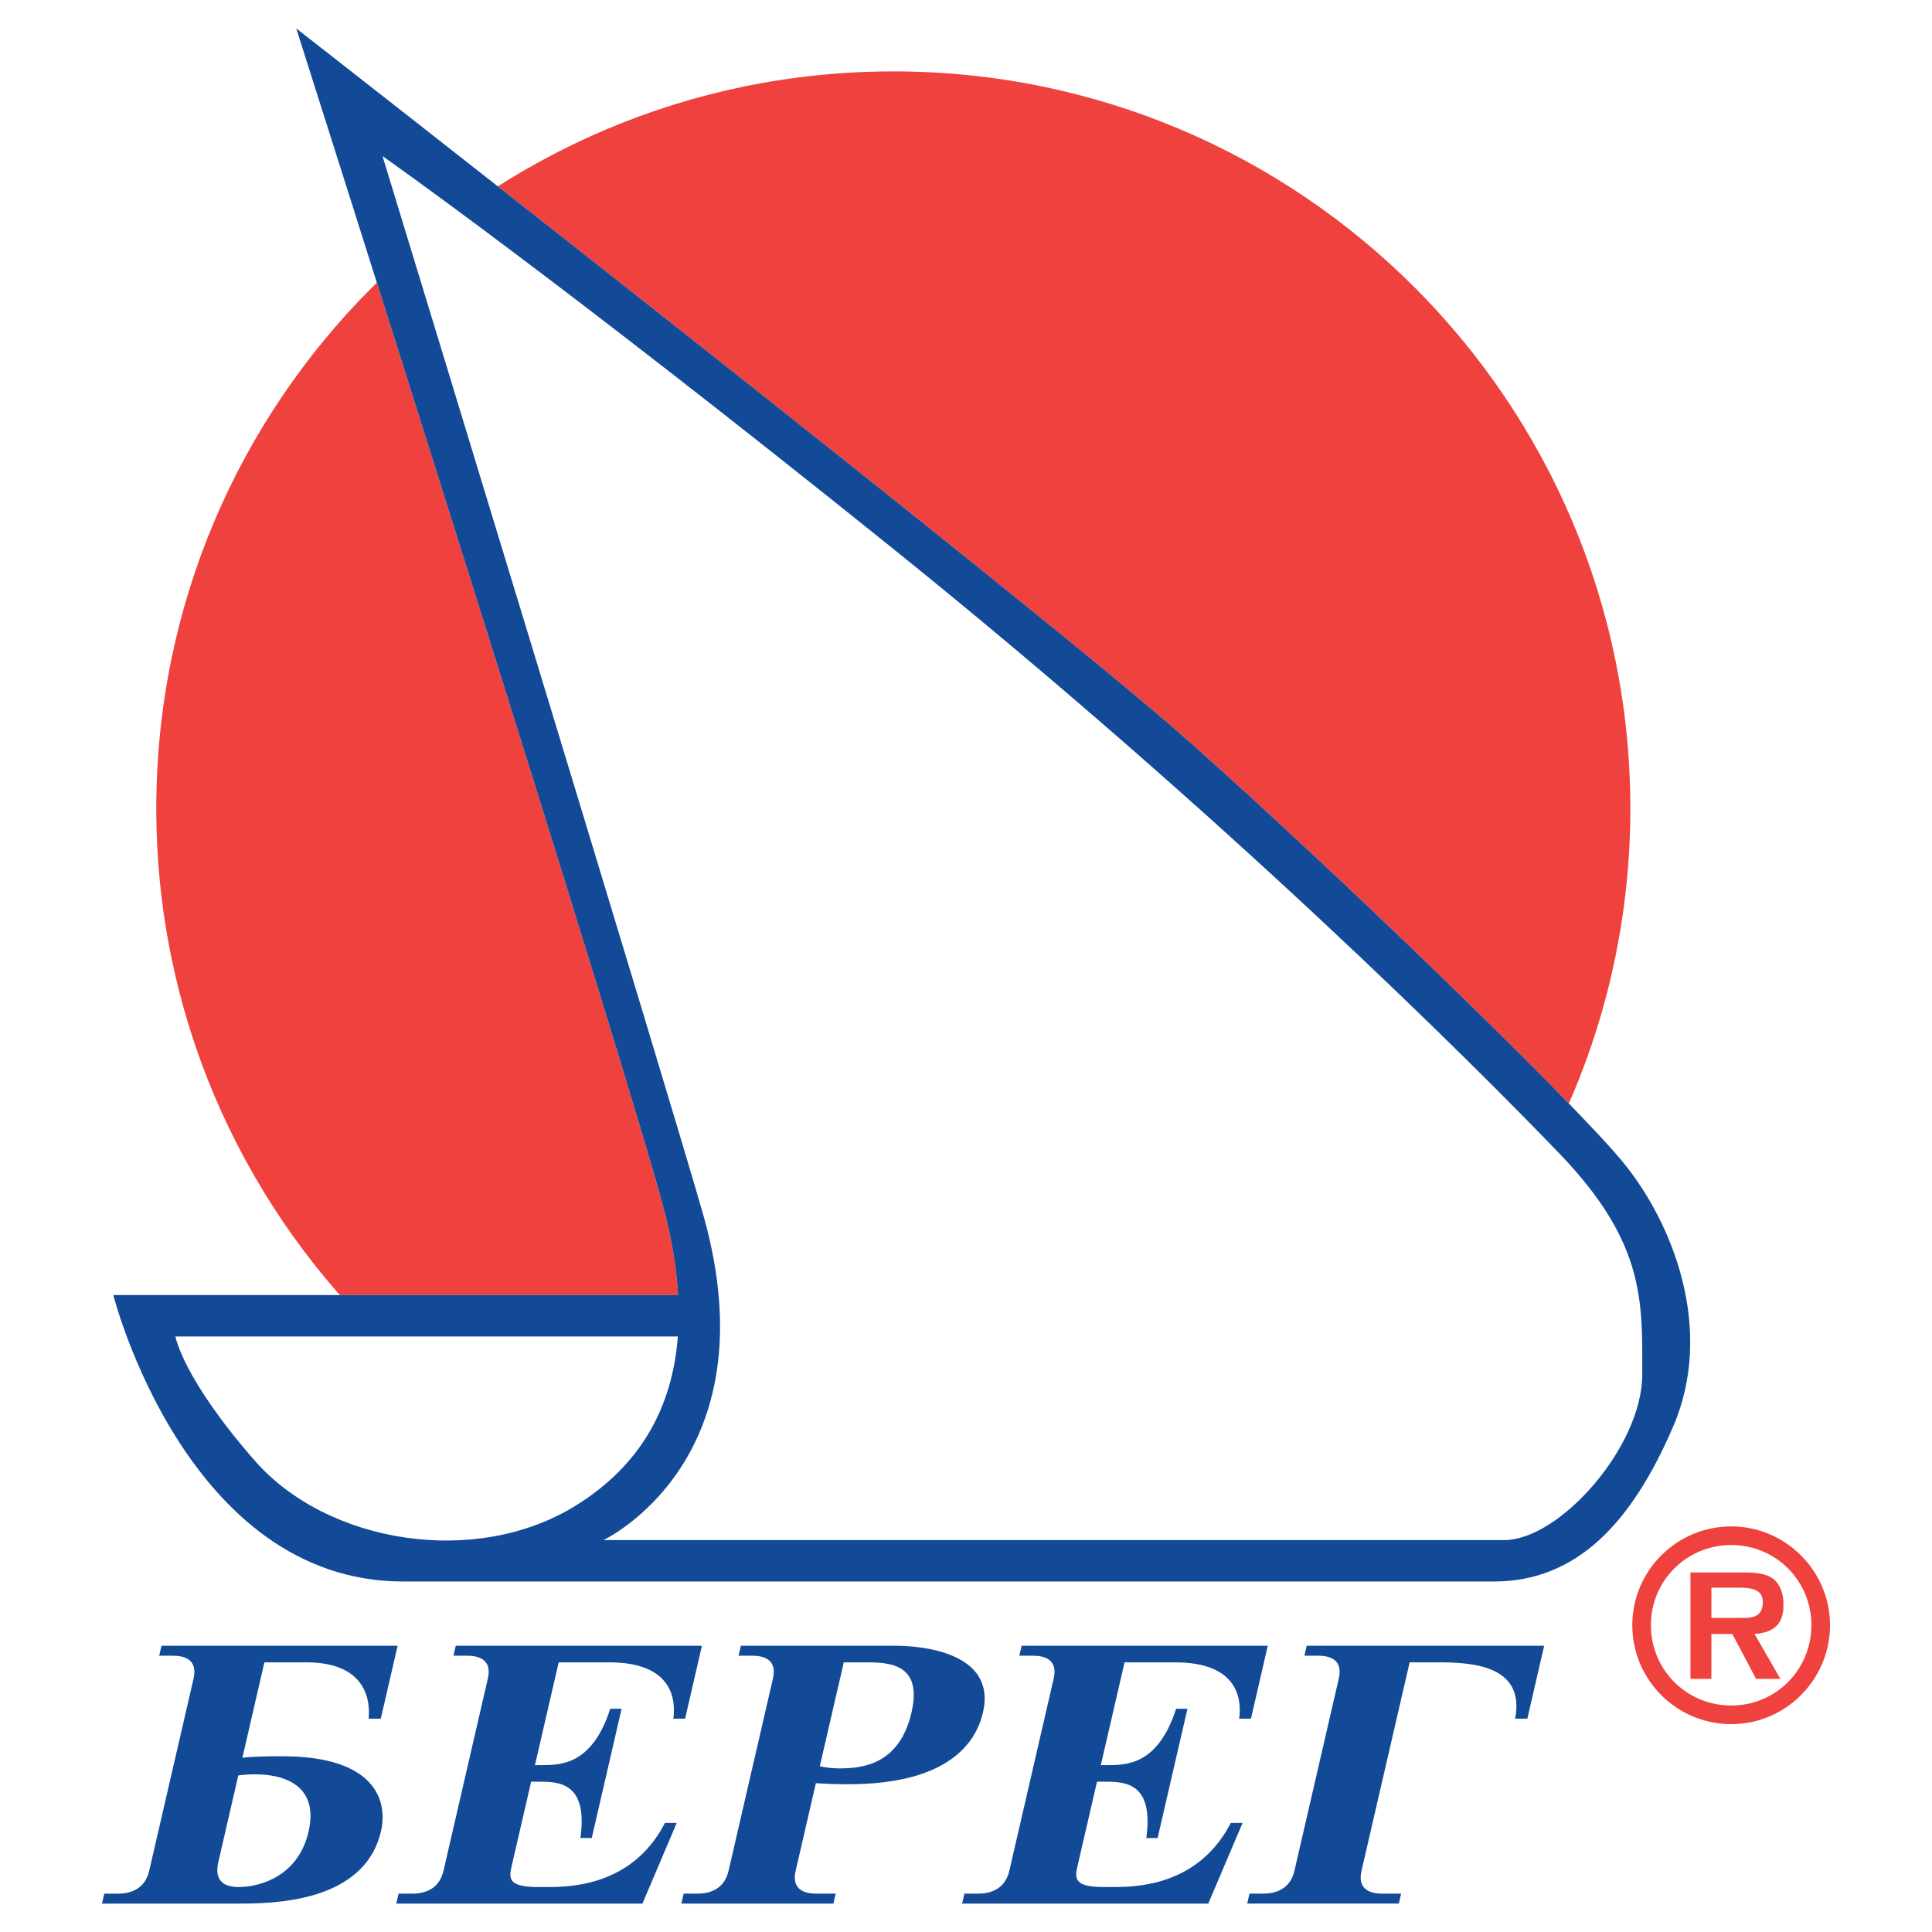
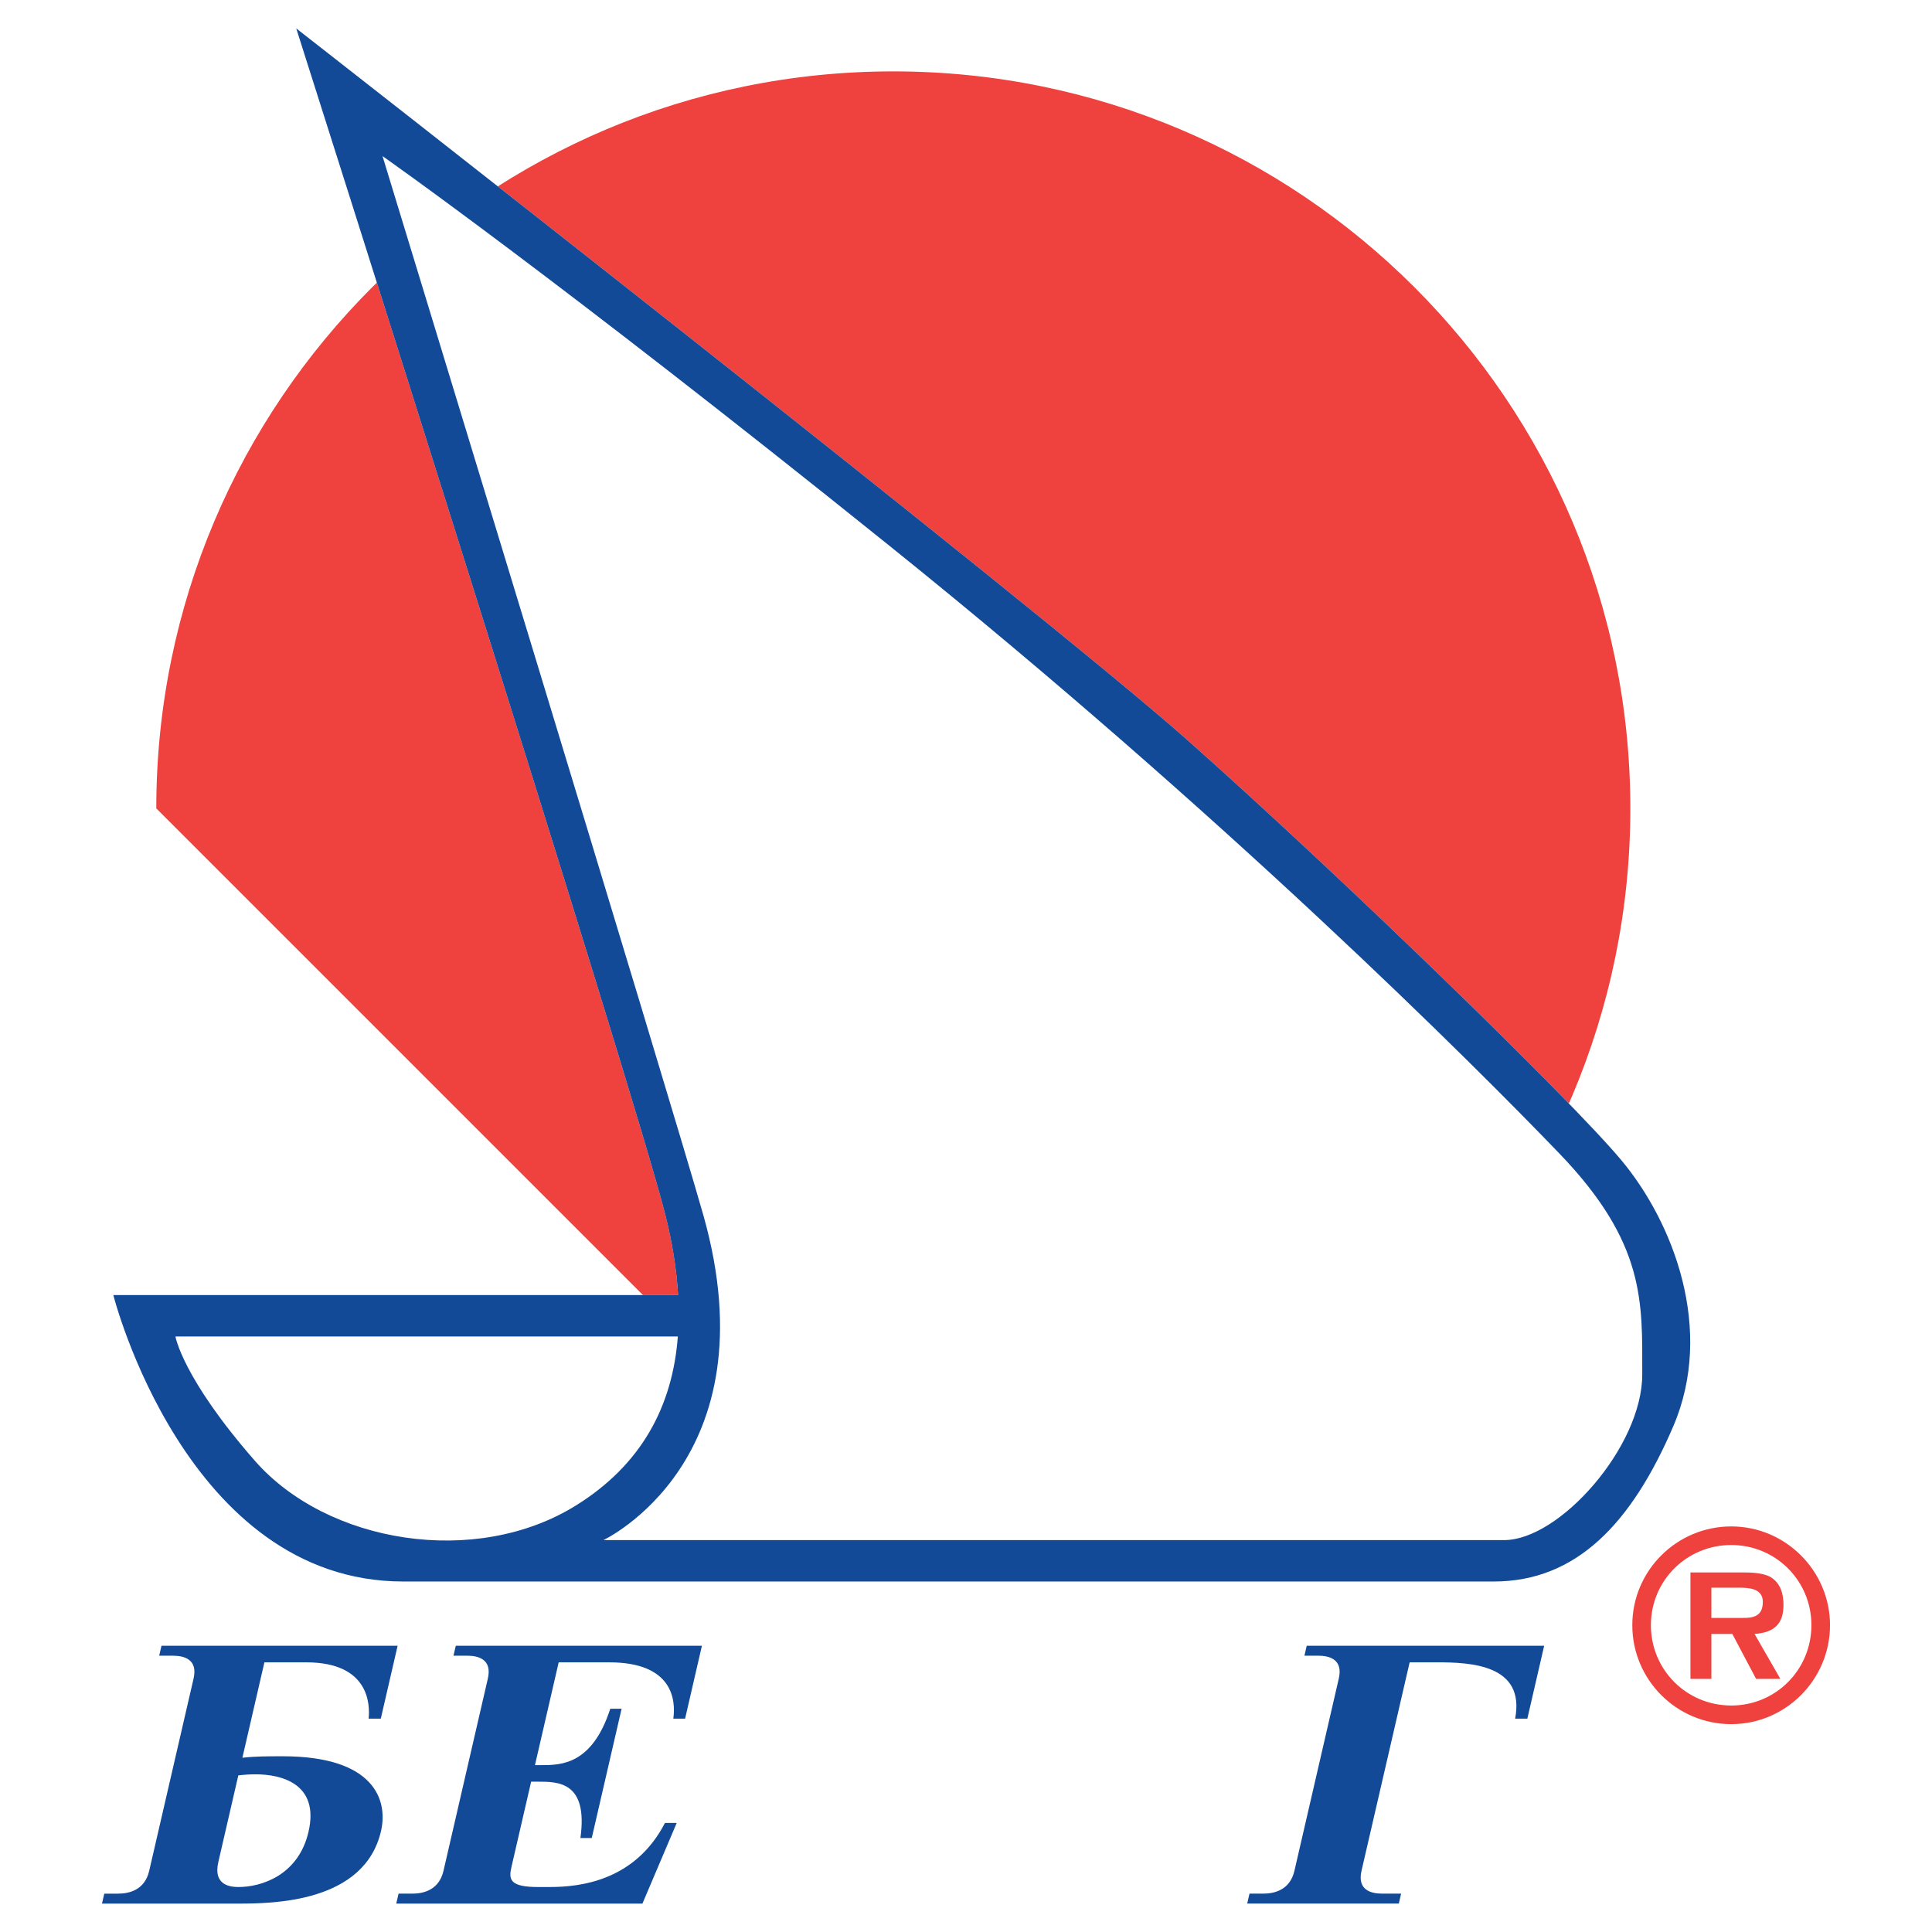
<svg xmlns="http://www.w3.org/2000/svg" version="1.0" id="Layer_1" x="0px" y="0px" width="192.756px" height="192.756px" viewBox="0 0 192.756 192.756" enable-background="new 0 0 192.756 192.756" xml:space="preserve">
  <g>
    <polygon fill-rule="evenodd" clip-rule="evenodd" fill="#FFFFFF" points="0,0 192.756,0 192.756,192.756 0,192.756 0,0  " />
-     <path fill-rule="evenodd" clip-rule="evenodd" fill="#EF413D" d="M89.126,154.188c40.61,0,73.533-32.922,73.533-73.532   S129.736,7.123,89.126,7.123S15.593,40.045,15.593,80.655S48.516,154.188,89.126,154.188L89.126,154.188z" />
+     <path fill-rule="evenodd" clip-rule="evenodd" fill="#EF413D" d="M89.126,154.188c40.61,0,73.533-32.922,73.533-73.532   S129.736,7.123,89.126,7.123S15.593,40.045,15.593,80.655L89.126,154.188z" />
    <path fill-rule="evenodd" clip-rule="evenodd" fill="#FFFFFF" d="M161.781,115.777c-5.164-6.197-28.235-28.58-43.387-42.009   C103.244,60.339,29.556,2.834,29.556,2.834s33.745,106.056,36.844,118.453c0.689,2.752,1.105,5.395,1.254,7.92H11.305   c0,0,7.231,28.58,28.924,28.58c8.609,0,100.548,0,108.812,0c8.265,0,13.773-5.854,17.906-15.494   C171.079,132.65,166.947,121.977,161.781,115.777L161.781,115.777z" />
    <path fill-rule="evenodd" clip-rule="evenodd" fill="#124A97" d="M37.992,171.473h-1.216c0.148-1.395,0.081-5.621-6.222-5.621   h-4.174l-2.196,9.518c1.338-0.146,2.511-0.146,4.033-0.146c9.129,0,10.51,4.373,9.797,7.459c-1.655,7.166-10.8,7.24-14.32,7.24   H10.175l0.229-0.994h1.391c1.044,0,2.641-0.33,3.091-2.277l4.427-19.184c0.449-1.947-0.996-2.277-2.04-2.277h-1.391l0.229-0.992   h23.559L37.992,171.473L37.992,171.473z M21.784,185.77c-0.552,2.389,1.291,2.498,2.031,2.498c2.173,0,5.947-1.104,6.966-5.514   c1.103-4.775-2.675-5.73-5.283-5.73c-0.565,0-1.14,0.035-1.721,0.109L21.784,185.77L21.784,185.77z" />
    <path fill-rule="evenodd" clip-rule="evenodd" fill="#124A97" d="M68.352,171.473h-1.174c0.258-1.873-0.05-5.621-6.396-5.621   h-5.042l-2.366,10.254h0.652c1.956,0,5.051-0.039,6.861-5.623h1.13l-2.977,12.898h-1.131c0.786-5.66-2.267-5.623-4.265-5.623   h-0.652l-1.95,8.453c-0.289,1.248-0.31,2.094,2.829,2.057c0.347,0,0.651,0,1,0c2.955,0,8.48-0.59,11.473-6.395h1.173l-3.421,8.049   h-24.56l0.23-0.994h1.391c1.042,0,2.641-0.33,3.091-2.277l4.426-19.184c0.449-1.947-0.996-2.277-2.039-2.277h-1.391l0.229-0.992   H70.03L68.352,171.473L68.352,171.473z" />
-     <path fill-rule="evenodd" clip-rule="evenodd" fill="#124A97" d="M68.209,188.928H69.6c1.042,0,2.641-0.33,3.089-2.277   l4.428-19.184c0.449-1.947-0.995-2.277-2.039-2.277h-1.391l0.23-0.992h15.43c2.348,0,10.131,0.553,8.723,6.652   c-0.747,3.232-3.698,7.164-13.479,7.164c-1.086,0-2.121-0.035-3.19-0.109l-2.019,8.746c-0.45,1.947,0.995,2.277,2.039,2.277h1.956   l-0.229,0.994H67.979L68.209,188.928L68.209,188.928z M81.792,176.215c0.619,0.146,1.297,0.219,1.95,0.219   c2.347,0,6.004-0.402,7.2-5.584c1.145-4.961-2.367-4.998-4.627-4.998h-2.13L81.792,176.215L81.792,176.215z" />
-     <path fill-rule="evenodd" clip-rule="evenodd" fill="#124A97" d="M124.808,171.473h-1.175c0.259-1.873-0.05-5.621-6.396-5.621   h-5.041l-2.367,10.254h0.652c1.956,0,5.051-0.039,6.861-5.623h1.131l-2.979,12.898h-1.129c0.784-5.66-2.267-5.623-4.267-5.623   h-0.651l-1.951,8.453c-0.288,1.248-0.31,2.094,2.829,2.057c0.348,0,0.651,0,0.998,0c2.957,0,8.482-0.59,11.474-6.395h1.175   l-3.423,8.049H95.99l0.228-0.994h1.391c1.044,0,2.642-0.33,3.091-2.277l4.427-19.184c0.45-1.947-0.995-2.277-2.038-2.277h-1.391   l0.229-0.992h24.559L124.808,171.473L124.808,171.473z" />
    <path fill-rule="evenodd" clip-rule="evenodd" fill="#124A97" d="M154.062,164.197l-1.679,7.275h-1.217   c1.028-5.4-4.44-5.621-7.787-5.621h-2.738l-4.802,20.799c-0.45,1.947,0.996,2.277,2.039,2.277h1.912l-0.229,0.994h-15.127   l0.229-0.994h1.391c1.044,0,2.642-0.33,3.092-2.277l4.427-19.184c0.45-1.947-0.996-2.277-2.038-2.277h-1.392l0.229-0.992H154.062   L154.062,164.197z" />
    <path fill-rule="evenodd" clip-rule="evenodd" fill="#EF413D" d="M172.73,152.291c5.415,0,9.851,4.436,9.851,9.85   c0,5.441-4.436,9.877-9.851,9.877c-5.466,0-9.875-4.436-9.875-9.877C162.855,156.727,167.265,152.291,172.73,152.291   L172.73,152.291z M172.73,154.146c-4.46,0-8.019,3.561-8.019,7.994c0,4.461,3.559,8.02,8.019,8.02c4.436,0,7.994-3.559,7.994-8.02   C180.725,157.707,177.166,154.146,172.73,154.146L172.73,154.146z M175.206,167.504l-2.372-4.486h-2.089v4.486h-2.089v-10.623   h5.157c0.902,0,2.089,0.027,2.888,0.49c0.954,0.619,1.237,1.65,1.237,2.76c0,1.959-1.005,2.758-2.887,2.887l2.578,4.486H175.206   L175.206,167.504z M175.877,159.82c0-1.418-1.521-1.418-2.554-1.418h-2.578v3.018h3.121   C175.052,161.445,175.877,161.162,175.877,159.82L175.877,159.82z" />
    <path fill-rule="evenodd" clip-rule="evenodd" fill="#124A97" d="M161.781,115.777c-5.164-6.197-28.235-28.58-43.387-42.009   C103.244,60.339,29.556,2.834,29.556,2.834s33.745,106.056,36.844,118.453c0.689,2.752,1.105,5.395,1.254,7.92H11.305   c0,0,7.231,28.58,28.924,28.58c8.609,0,100.548,0,108.812,0c8.265,0,13.773-5.854,17.906-15.494   C171.079,132.65,166.947,121.977,161.781,115.777L161.781,115.777z M25.423,145.736c-7.231-8.266-7.92-12.396-7.92-12.396h50.125   c-0.53,7-3.656,12.822-10.181,16.871C47.461,156.41,32.654,154,25.423,145.736L25.423,145.736z M163.848,137.127   c0,7.23-8.264,16.529-13.773,16.529c-5.509,0-89.873,0-89.873,0s16.873-7.92,9.985-32.369   C67.173,110.588,38.164,15.575,38.164,15.575s17.217,12.052,50.618,38.911c33.401,26.859,58.194,51.651,66.802,60.604   C164.192,124.041,163.848,129.896,163.848,137.127L163.848,137.127z" />
  </g>
</svg>